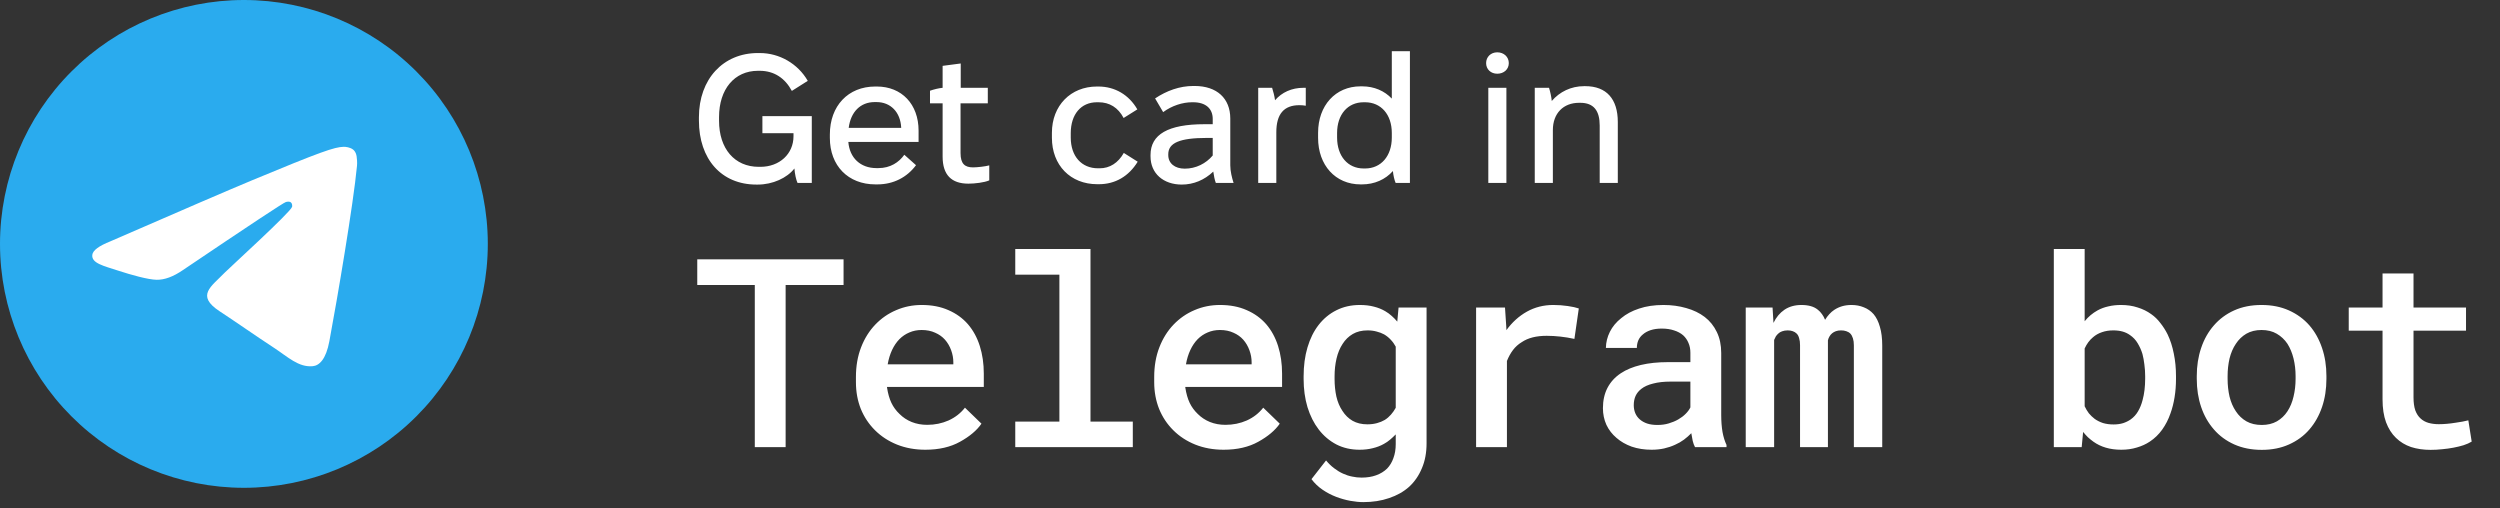
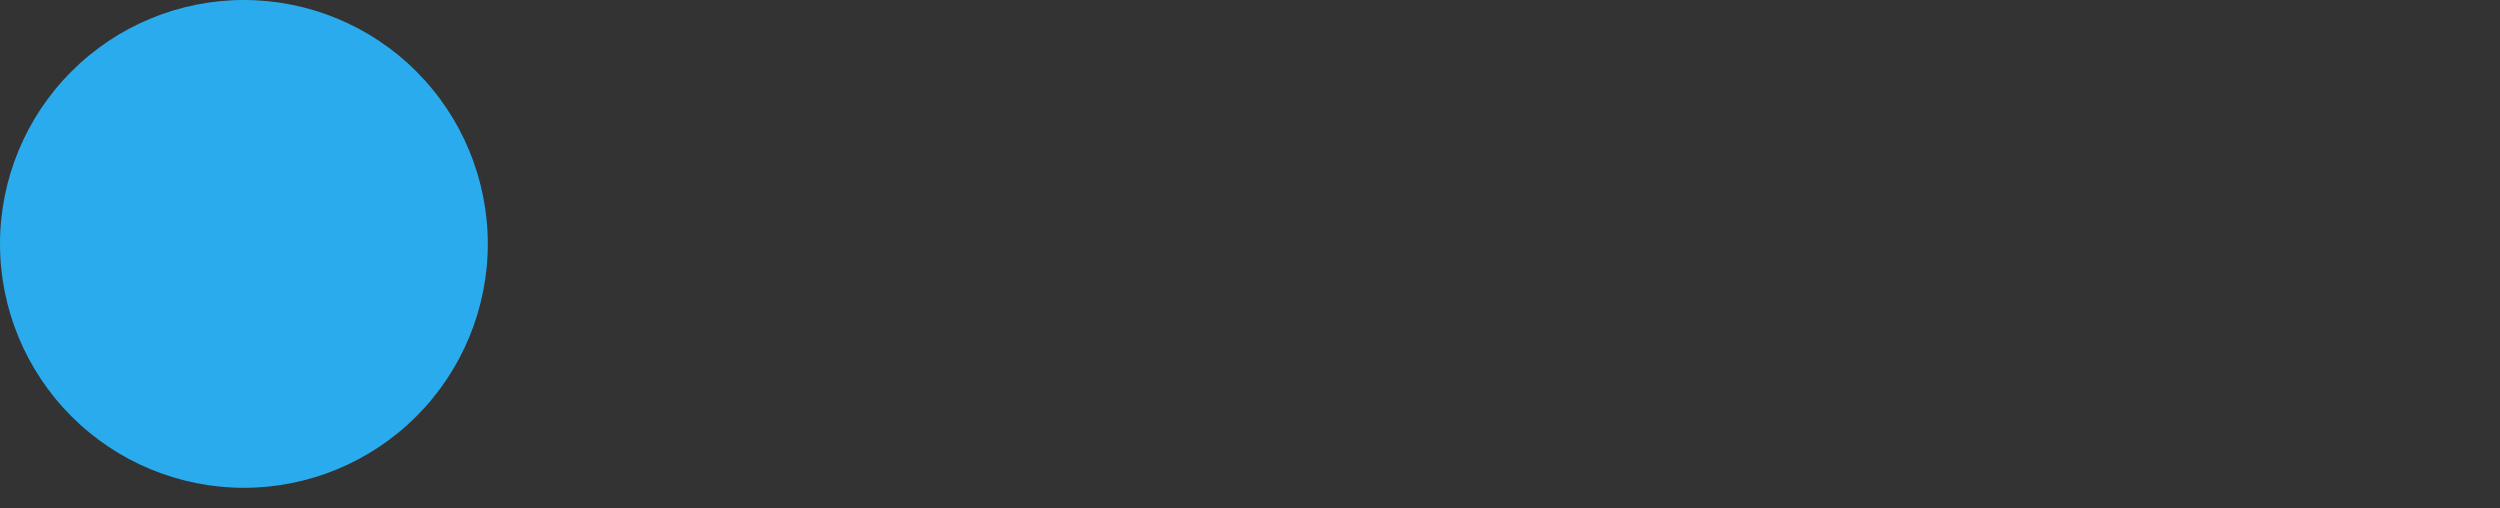
<svg xmlns="http://www.w3.org/2000/svg" width="123" height="25" viewBox="0 0 123 25" fill="none">
  <rect x="0" y="0" width="123" height="25" fill="#333333" stroke="none" />
  <g clip-path="url(#clip0_3299_39466)">
    <path d="M12 0C8.818 0 5.764 1.265 3.516 3.515C1.265 5.765 0.001 8.817 0 12C0 15.181 1.266 18.236 3.516 20.485C5.764 22.735 8.818 24 12 24C15.182 24 18.236 22.735 20.484 20.485C22.734 18.236 24 15.181 24 12C24 8.819 22.734 5.764 20.484 3.515C18.236 1.265 15.182 0 12 0Z" fill="url(#paint0_linear_3299_39466)" />
-     <path d="M5.435 11.872C8.934 10.348 11.266 9.343 12.432 8.858C15.766 7.472 16.458 7.231 16.91 7.223C17.009 7.221 17.23 7.246 17.375 7.362C17.495 7.461 17.529 7.594 17.545 7.687C17.56 7.781 17.581 7.994 17.564 8.16C17.384 10.057 16.602 14.662 16.205 16.787C16.038 17.686 15.706 17.988 15.385 18.017C14.688 18.081 14.159 17.557 13.484 17.115C12.428 16.422 11.832 15.991 10.807 15.316C9.622 14.535 10.39 14.106 11.065 13.405C11.242 13.221 14.313 10.428 14.371 10.175C14.379 10.143 14.386 10.025 14.315 9.963C14.245 9.9 14.142 9.922 14.067 9.939C13.96 9.963 12.275 11.078 9.005 13.284C8.527 13.613 8.094 13.773 7.704 13.765C7.276 13.756 6.451 13.523 5.838 13.323C5.088 13.079 4.49 12.95 4.542 12.535C4.569 12.319 4.867 12.098 5.435 11.872Z" fill="white" />
  </g>
-   <path d="M37.213 9.081C35.494 9.081 34.387 7.83 34.387 5.931V5.769C34.387 3.888 35.584 2.61 37.285 2.61H37.384C38.347 2.61 39.256 3.132 39.742 3.978L38.959 4.473C38.626 3.852 38.095 3.483 37.375 3.483H37.294C36.133 3.483 35.377 4.392 35.377 5.76V5.94C35.377 7.317 36.142 8.208 37.33 8.208H37.411C38.356 8.208 39.04 7.569 39.04 6.705V6.552H37.51V5.715H39.94V9H39.238C39.166 8.847 39.103 8.541 39.085 8.289C38.725 8.757 38.014 9.081 37.285 9.081H37.213ZM43.07 9.072C41.729 9.072 40.829 8.154 40.829 6.786V6.615C40.829 5.211 41.729 4.257 43.061 4.257H43.142C44.366 4.257 45.194 5.13 45.194 6.426V6.984H41.738C41.801 7.767 42.332 8.271 43.124 8.271H43.214C43.808 8.271 44.231 7.983 44.492 7.614L45.068 8.127C44.627 8.721 43.961 9.072 43.169 9.072H43.07ZM41.756 6.291H44.339V6.282C44.303 5.517 43.817 5.022 43.124 5.022H43.034C42.332 5.022 41.855 5.508 41.756 6.291ZM47.646 9.036C46.818 9.036 46.377 8.613 46.377 7.704V5.085H45.756V4.464C45.936 4.401 46.179 4.338 46.377 4.32V3.24L47.268 3.123V4.32H48.6V5.085H47.259V7.533C47.259 8.064 47.475 8.235 47.871 8.235C48.078 8.235 48.483 8.19 48.672 8.136V8.874C48.429 8.982 47.952 9.036 47.646 9.036ZM53.986 9.063C52.663 9.063 51.754 8.127 51.754 6.777V6.534C51.754 5.193 52.681 4.257 53.968 4.257H54.04C54.85 4.257 55.543 4.662 55.957 5.382L55.282 5.805C55.012 5.292 54.589 5.031 54.049 5.031H53.968C53.185 5.031 52.681 5.625 52.681 6.552V6.768C52.681 7.686 53.212 8.28 54.022 8.28H54.103C54.598 8.28 55.012 8.019 55.291 7.524L55.975 7.956C55.534 8.676 54.868 9.063 54.067 9.063H53.986ZM58.145 9.081C57.236 9.081 56.606 8.532 56.606 7.695V7.623C56.606 6.615 57.47 6.111 59.261 6.111H59.666V5.85C59.666 5.346 59.324 5.031 58.703 5.031H58.649C58.181 5.031 57.65 5.202 57.227 5.517L56.831 4.842C57.398 4.464 58.037 4.23 58.712 4.23H58.775C59.873 4.23 60.53 4.842 60.53 5.832V8.136C60.53 8.424 60.611 8.748 60.692 9H59.819C59.765 8.865 59.72 8.64 59.693 8.442C59.261 8.856 58.721 9.081 58.145 9.081ZM58.289 8.298C58.838 8.298 59.333 8.046 59.666 7.65V6.786H59.378C58.046 6.786 57.479 7.029 57.479 7.587V7.632C57.479 8.037 57.803 8.298 58.289 8.298ZM61.904 9V4.32H62.588C62.642 4.491 62.705 4.725 62.732 4.932C63.065 4.545 63.551 4.32 64.127 4.32H64.244V5.202C64.163 5.184 64.028 5.175 63.929 5.175C63.164 5.175 62.795 5.616 62.795 6.507V9H61.904ZM66.938 9.072C65.704 9.072 64.85 8.127 64.85 6.786V6.534C64.85 5.193 65.704 4.248 66.938 4.248H67.019C67.612 4.248 68.117 4.473 68.477 4.851V2.52H69.368V9H68.665C68.603 8.856 68.549 8.622 68.531 8.415C68.162 8.829 67.63 9.072 67.01 9.072H66.938ZM67.091 8.289H67.162C67.954 8.289 68.477 7.668 68.477 6.768V6.543C68.477 5.634 67.945 5.031 67.162 5.031H67.091C66.308 5.031 65.785 5.634 65.785 6.543V6.768C65.785 7.677 66.308 8.289 67.091 8.289ZM73.665 3.627C73.35 3.627 73.117 3.411 73.117 3.105C73.117 2.799 73.35 2.574 73.665 2.574C73.99 2.574 74.233 2.799 74.233 3.105C74.233 3.411 73.99 3.627 73.665 3.627ZM73.225 9V4.32H74.115V9H73.225ZM75.51 9V4.32H76.212C76.266 4.491 76.329 4.761 76.347 4.968C76.734 4.518 77.292 4.239 77.94 4.239H77.994C79.038 4.239 79.596 4.869 79.596 6.003V9H78.705V6.174C78.705 5.454 78.417 5.058 77.751 5.058H77.688C76.923 5.058 76.401 5.571 76.401 6.399V9H75.51Z" fill="white" />
-   <path d="M41.503 14.021H38.653V22H37.136V14.021H34.305V12.758H41.503V14.021ZM45.527 22.127C45.019 22.127 44.554 22.042 44.131 21.873C43.712 21.704 43.352 21.469 43.051 21.169C42.751 20.872 42.518 20.523 42.353 20.121C42.192 19.715 42.112 19.277 42.112 18.807V18.547C42.112 18.009 42.197 17.523 42.366 17.087C42.535 16.651 42.768 16.279 43.064 15.97C43.36 15.661 43.703 15.424 44.093 15.259C44.486 15.089 44.905 15.005 45.349 15.005C45.844 15.005 46.282 15.089 46.663 15.259C47.044 15.424 47.364 15.655 47.622 15.951C47.88 16.251 48.075 16.609 48.206 17.023C48.337 17.438 48.403 17.891 48.403 18.382V19.036H43.642V19.067C43.688 19.368 43.76 19.62 43.858 19.823C43.955 20.026 44.088 20.208 44.258 20.369C44.427 20.538 44.626 20.669 44.854 20.762C45.087 20.855 45.341 20.902 45.616 20.902C45.993 20.902 46.344 20.83 46.67 20.686C46.995 20.538 47.264 20.328 47.476 20.058L48.288 20.845C48.06 21.175 47.709 21.471 47.235 21.733C46.765 21.996 46.196 22.127 45.527 22.127ZM45.343 16.236C45.127 16.236 44.926 16.276 44.74 16.357C44.558 16.433 44.395 16.543 44.251 16.687C44.107 16.835 43.987 17.013 43.889 17.22C43.792 17.428 43.72 17.662 43.674 17.925H46.904V17.823C46.904 17.624 46.868 17.428 46.797 17.233C46.725 17.034 46.623 16.86 46.492 16.712C46.365 16.569 46.204 16.454 46.01 16.37C45.819 16.281 45.597 16.236 45.343 16.236ZM49.951 12.25H53.652V20.743H55.734V22H49.951V20.743H52.122V13.513H49.951V12.25ZM60.202 22.127C59.694 22.127 59.229 22.042 58.806 21.873C58.387 21.704 58.027 21.469 57.727 21.169C57.426 20.872 57.194 20.523 57.029 20.121C56.868 19.715 56.787 19.277 56.787 18.807V18.547C56.787 18.009 56.872 17.523 57.041 17.087C57.21 16.651 57.443 16.279 57.739 15.97C58.036 15.661 58.378 15.424 58.768 15.259C59.161 15.089 59.58 15.005 60.025 15.005C60.52 15.005 60.958 15.089 61.339 15.259C61.719 15.424 62.039 15.655 62.297 15.951C62.555 16.251 62.75 16.609 62.881 17.023C63.012 17.438 63.078 17.891 63.078 18.382V19.036H58.317V19.067C58.364 19.368 58.435 19.62 58.533 19.823C58.63 20.026 58.764 20.208 58.933 20.369C59.102 20.538 59.301 20.669 59.529 20.762C59.762 20.855 60.016 20.902 60.291 20.902C60.668 20.902 61.019 20.83 61.345 20.686C61.671 20.538 61.939 20.328 62.151 20.058L62.964 20.845C62.735 21.175 62.384 21.471 61.91 21.733C61.44 21.996 60.871 22.127 60.202 22.127ZM60.018 16.236C59.802 16.236 59.601 16.276 59.415 16.357C59.233 16.433 59.07 16.543 58.926 16.687C58.782 16.835 58.662 17.013 58.565 17.22C58.467 17.428 58.395 17.662 58.349 17.925H61.58V17.823C61.58 17.624 61.544 17.428 61.472 17.233C61.4 17.034 61.298 16.86 61.167 16.712C61.04 16.569 60.879 16.454 60.685 16.37C60.494 16.281 60.272 16.236 60.018 16.236ZM64.138 18.515C64.138 17.995 64.201 17.521 64.328 17.093C64.455 16.662 64.639 16.291 64.88 15.982C65.121 15.674 65.411 15.434 65.75 15.265C66.093 15.092 66.478 15.005 66.905 15.005C67.159 15.005 67.39 15.032 67.597 15.087C67.804 15.138 67.993 15.214 68.162 15.316C68.272 15.379 68.376 15.456 68.473 15.544C68.57 15.629 68.661 15.722 68.746 15.824L68.809 15.132H70.187V21.81C70.187 22.271 70.111 22.679 69.958 23.035C69.81 23.394 69.601 23.699 69.33 23.949C69.055 24.194 68.725 24.38 68.34 24.507C67.959 24.639 67.538 24.704 67.076 24.704C66.882 24.704 66.668 24.683 66.435 24.641C66.203 24.598 65.97 24.533 65.737 24.444C65.504 24.355 65.282 24.239 65.071 24.095C64.859 23.951 64.677 23.777 64.525 23.574L65.242 22.654C65.365 22.802 65.496 22.929 65.636 23.035C65.779 23.145 65.925 23.234 66.074 23.301C66.222 23.369 66.372 23.418 66.524 23.447C66.677 23.481 66.831 23.498 66.988 23.498C67.258 23.498 67.498 23.46 67.705 23.384C67.917 23.308 68.096 23.198 68.245 23.054C68.38 22.914 68.484 22.743 68.555 22.54C68.632 22.336 68.67 22.106 68.67 21.848V21.372C68.581 21.465 68.488 21.551 68.391 21.632C68.297 21.712 68.196 21.782 68.086 21.841C67.921 21.934 67.739 22.004 67.54 22.051C67.341 22.102 67.125 22.127 66.892 22.127C66.469 22.127 66.088 22.04 65.75 21.867C65.411 21.689 65.121 21.444 64.88 21.13C64.643 20.822 64.459 20.455 64.328 20.032C64.201 19.605 64.138 19.144 64.138 18.648V18.515ZM65.661 18.648C65.661 18.953 65.691 19.241 65.75 19.512C65.813 19.783 65.913 20.017 66.048 20.216C66.179 20.424 66.347 20.587 66.55 20.705C66.753 20.819 66.994 20.877 67.273 20.877C67.447 20.877 67.603 20.857 67.743 20.819C67.887 20.781 68.016 20.728 68.13 20.661C68.245 20.589 68.346 20.502 68.435 20.4C68.524 20.299 68.602 20.187 68.67 20.064V17.055C68.602 16.928 68.52 16.814 68.422 16.712C68.329 16.611 68.221 16.524 68.099 16.452C67.989 16.393 67.866 16.346 67.73 16.312C67.595 16.274 67.447 16.255 67.286 16.255C67.002 16.255 66.759 16.315 66.556 16.433C66.353 16.552 66.186 16.715 66.055 16.922C65.919 17.129 65.82 17.37 65.756 17.645C65.693 17.916 65.661 18.206 65.661 18.515V18.648ZM76.42 15.005C76.665 15.005 76.902 15.022 77.131 15.056C77.364 15.089 77.546 15.13 77.677 15.176L77.461 16.674C77.228 16.623 76.998 16.585 76.769 16.56C76.545 16.535 76.321 16.522 76.096 16.522C75.842 16.522 75.614 16.547 75.411 16.598C75.208 16.649 75.028 16.727 74.871 16.833C74.702 16.935 74.558 17.064 74.44 17.22C74.321 17.377 74.222 17.557 74.141 17.76V22H72.624V15.132H74.046L74.109 16.084L74.116 16.243C74.395 15.858 74.729 15.555 75.119 15.335C75.512 15.115 75.946 15.005 76.42 15.005ZM83.396 22C83.349 21.915 83.311 21.814 83.282 21.695C83.256 21.573 83.233 21.446 83.212 21.314C83.106 21.424 82.985 21.53 82.85 21.632C82.719 21.729 82.571 21.814 82.406 21.886C82.24 21.962 82.063 22.021 81.872 22.064C81.682 22.106 81.477 22.127 81.257 22.127C80.901 22.127 80.575 22.076 80.279 21.975C79.987 21.869 79.737 21.725 79.53 21.543C79.319 21.365 79.153 21.151 79.035 20.902C78.921 20.648 78.864 20.375 78.864 20.083C78.864 19.706 78.938 19.374 79.086 19.086C79.238 18.794 79.458 18.553 79.746 18.363C80.013 18.185 80.341 18.05 80.73 17.956C81.123 17.863 81.568 17.817 82.063 17.817H83.167V17.354C83.167 17.176 83.136 17.015 83.072 16.871C83.013 16.727 82.926 16.602 82.812 16.497C82.689 16.391 82.539 16.31 82.361 16.255C82.188 16.196 81.987 16.166 81.758 16.166C81.551 16.166 81.369 16.192 81.212 16.243C81.06 16.294 80.933 16.363 80.831 16.452C80.73 16.533 80.654 16.632 80.603 16.75C80.556 16.865 80.533 16.988 80.533 17.119H79.01C79.014 16.844 79.079 16.579 79.206 16.325C79.333 16.071 79.519 15.847 79.765 15.652C80.002 15.454 80.294 15.297 80.641 15.183C80.992 15.064 81.392 15.005 81.841 15.005C82.243 15.005 82.617 15.056 82.964 15.157C83.315 15.255 83.618 15.401 83.872 15.595C84.126 15.79 84.325 16.037 84.469 16.338C84.612 16.634 84.684 16.977 84.684 17.366V20.419C84.684 20.728 84.706 21.008 84.748 21.257C84.794 21.503 84.86 21.714 84.945 21.892V22H83.396ZM81.549 20.908C81.748 20.908 81.932 20.883 82.101 20.832C82.274 20.781 82.431 20.716 82.571 20.635C82.71 20.555 82.831 20.464 82.932 20.362C83.034 20.261 83.112 20.155 83.167 20.045V18.775H82.19C81.86 18.775 81.574 18.807 81.333 18.871C81.092 18.93 80.899 19.017 80.755 19.131C80.628 19.228 80.533 19.345 80.47 19.48C80.41 19.615 80.381 19.768 80.381 19.937C80.381 20.077 80.406 20.208 80.457 20.331C80.508 20.449 80.582 20.551 80.679 20.635C80.776 20.72 80.897 20.788 81.041 20.838C81.185 20.885 81.354 20.908 81.549 20.908ZM87.21 15.132L87.255 15.887C87.386 15.612 87.566 15.396 87.794 15.24C88.027 15.083 88.306 15.005 88.632 15.005C88.802 15.005 88.954 15.024 89.089 15.062C89.225 15.1 89.341 15.159 89.439 15.24C89.515 15.299 89.582 15.371 89.642 15.456C89.701 15.536 89.752 15.629 89.794 15.735C89.853 15.637 89.921 15.546 89.997 15.462C90.073 15.377 90.156 15.305 90.245 15.246C90.359 15.17 90.486 15.111 90.626 15.068C90.769 15.026 90.926 15.005 91.095 15.005C91.315 15.005 91.516 15.043 91.698 15.119C91.885 15.191 92.045 15.303 92.181 15.456C92.316 15.616 92.42 15.826 92.492 16.084C92.568 16.338 92.606 16.645 92.606 17.004V22H91.21V16.992C91.21 16.856 91.195 16.742 91.165 16.649C91.135 16.552 91.093 16.473 91.038 16.414C90.983 16.359 90.915 16.319 90.835 16.294C90.759 16.268 90.674 16.255 90.581 16.255C90.484 16.255 90.399 16.268 90.327 16.294C90.255 16.319 90.192 16.355 90.137 16.401C90.086 16.444 90.044 16.494 90.01 16.554C89.976 16.609 89.951 16.672 89.934 16.744C89.934 16.761 89.934 16.782 89.934 16.808C89.934 16.829 89.934 16.86 89.934 16.903V22H88.562V16.985C88.562 16.85 88.548 16.736 88.518 16.643C88.493 16.545 88.453 16.469 88.397 16.414C88.343 16.359 88.277 16.319 88.201 16.294C88.129 16.268 88.046 16.255 87.953 16.255C87.852 16.255 87.761 16.27 87.68 16.3C87.604 16.325 87.538 16.365 87.483 16.42C87.441 16.459 87.403 16.503 87.369 16.554C87.34 16.605 87.312 16.662 87.287 16.725V22H85.89V15.132H87.21ZM107.059 18.636C107.059 18.953 107.036 19.256 106.989 19.544C106.943 19.831 106.875 20.098 106.786 20.343C106.685 20.635 106.549 20.9 106.38 21.137C106.211 21.374 106.007 21.57 105.77 21.727C105.58 21.854 105.366 21.951 105.129 22.019C104.897 22.091 104.643 22.127 104.368 22.127C104.088 22.127 103.834 22.093 103.606 22.025C103.377 21.958 103.172 21.858 102.99 21.727C102.897 21.659 102.808 21.587 102.724 21.511C102.643 21.431 102.565 21.344 102.489 21.251L102.419 22H101.048V12.25H102.565V15.805C102.654 15.695 102.751 15.595 102.857 15.506C102.963 15.418 103.077 15.339 103.2 15.271C103.36 15.183 103.536 15.117 103.727 15.075C103.921 15.028 104.131 15.005 104.355 15.005C104.651 15.005 104.922 15.045 105.167 15.126C105.417 15.202 105.641 15.312 105.84 15.456C106.01 15.574 106.16 15.72 106.291 15.894C106.426 16.063 106.545 16.249 106.646 16.452C106.782 16.736 106.883 17.051 106.951 17.398C107.023 17.745 107.059 18.113 107.059 18.502V18.636ZM105.542 18.502C105.542 18.308 105.529 18.119 105.504 17.938C105.483 17.751 105.451 17.578 105.409 17.417C105.349 17.222 105.271 17.047 105.174 16.89C105.081 16.729 104.954 16.594 104.793 16.484C104.687 16.408 104.567 16.351 104.431 16.312C104.296 16.274 104.143 16.255 103.974 16.255C103.767 16.255 103.581 16.285 103.416 16.344C103.25 16.399 103.107 16.48 102.984 16.585C102.895 16.657 102.815 16.742 102.743 16.839C102.675 16.933 102.616 17.034 102.565 17.144V19.988C102.624 20.115 102.694 20.231 102.774 20.337C102.859 20.439 102.954 20.529 103.06 20.61C103.179 20.695 103.314 20.762 103.466 20.813C103.623 20.86 103.796 20.883 103.987 20.883C104.16 20.883 104.317 20.862 104.457 20.819C104.596 20.773 104.721 20.711 104.831 20.635C104.979 20.529 105.1 20.396 105.193 20.235C105.29 20.07 105.364 19.886 105.415 19.683C105.457 19.531 105.489 19.366 105.51 19.188C105.531 19.01 105.542 18.826 105.542 18.636V18.502ZM108.081 18.502C108.081 18.003 108.153 17.542 108.297 17.119C108.44 16.691 108.65 16.321 108.925 16.008C109.196 15.695 109.528 15.449 109.922 15.271C110.315 15.094 110.764 15.005 111.267 15.005C111.771 15.005 112.219 15.094 112.613 15.271C113.011 15.449 113.347 15.695 113.622 16.008C113.893 16.321 114.1 16.691 114.244 17.119C114.388 17.542 114.46 18.003 114.46 18.502V18.636C114.46 19.139 114.388 19.603 114.244 20.026C114.1 20.449 113.893 20.817 113.622 21.13C113.351 21.444 113.017 21.689 112.619 21.867C112.226 22.044 111.779 22.133 111.28 22.133C110.776 22.133 110.326 22.044 109.928 21.867C109.53 21.689 109.196 21.444 108.925 21.13C108.65 20.817 108.44 20.449 108.297 20.026C108.153 19.603 108.081 19.139 108.081 18.636V18.502ZM109.598 18.636C109.598 18.945 109.63 19.237 109.693 19.512C109.761 19.787 109.864 20.028 110.004 20.235C110.14 20.443 110.313 20.608 110.525 20.73C110.736 20.849 110.988 20.908 111.28 20.908C111.564 20.908 111.811 20.849 112.023 20.73C112.234 20.608 112.408 20.443 112.543 20.235C112.679 20.028 112.778 19.787 112.842 19.512C112.909 19.237 112.943 18.945 112.943 18.636V18.502C112.943 18.202 112.909 17.914 112.842 17.639C112.774 17.364 112.674 17.123 112.543 16.916C112.404 16.708 112.228 16.543 112.016 16.42C111.809 16.298 111.559 16.236 111.267 16.236C110.98 16.236 110.73 16.298 110.518 16.42C110.311 16.543 110.14 16.708 110.004 16.916C109.864 17.123 109.761 17.364 109.693 17.639C109.63 17.914 109.598 18.202 109.598 18.502V18.636ZM118.745 13.456V15.132H121.328V16.268H118.745V19.55C118.745 19.804 118.774 20.017 118.833 20.191C118.897 20.36 118.984 20.494 119.094 20.591C119.204 20.692 119.335 20.764 119.487 20.807C119.64 20.849 119.807 20.87 119.989 20.87C120.12 20.87 120.255 20.864 120.395 20.851C120.535 20.838 120.67 20.822 120.801 20.8C120.928 20.783 121.047 20.764 121.157 20.743C121.271 20.718 121.366 20.697 121.442 20.68L121.607 21.727C121.497 21.795 121.364 21.854 121.207 21.905C121.055 21.951 120.89 21.991 120.712 22.025C120.535 22.059 120.348 22.085 120.154 22.102C119.963 22.123 119.773 22.133 119.582 22.133C119.235 22.133 118.916 22.087 118.624 21.994C118.336 21.896 118.089 21.746 117.881 21.543C117.674 21.344 117.511 21.088 117.393 20.775C117.278 20.462 117.221 20.085 117.221 19.645V16.268H115.558V15.132H117.221V13.456H118.745Z" fill="white" />
  <defs>
    <linearGradient id="paint0_linear_3299_39466" x1="1200" y1="0" x2="1200" y2="2400" gradientUnits="userSpaceOnUse">
      <stop stop-color="#2AABEE" />
      <stop offset="1" stop-color="#229ED9" />
    </linearGradient>
    <clipPath id="clip0_3299_39466">
      <rect width="24" height="24" fill="white" />
    </clipPath>
  </defs>
</svg>